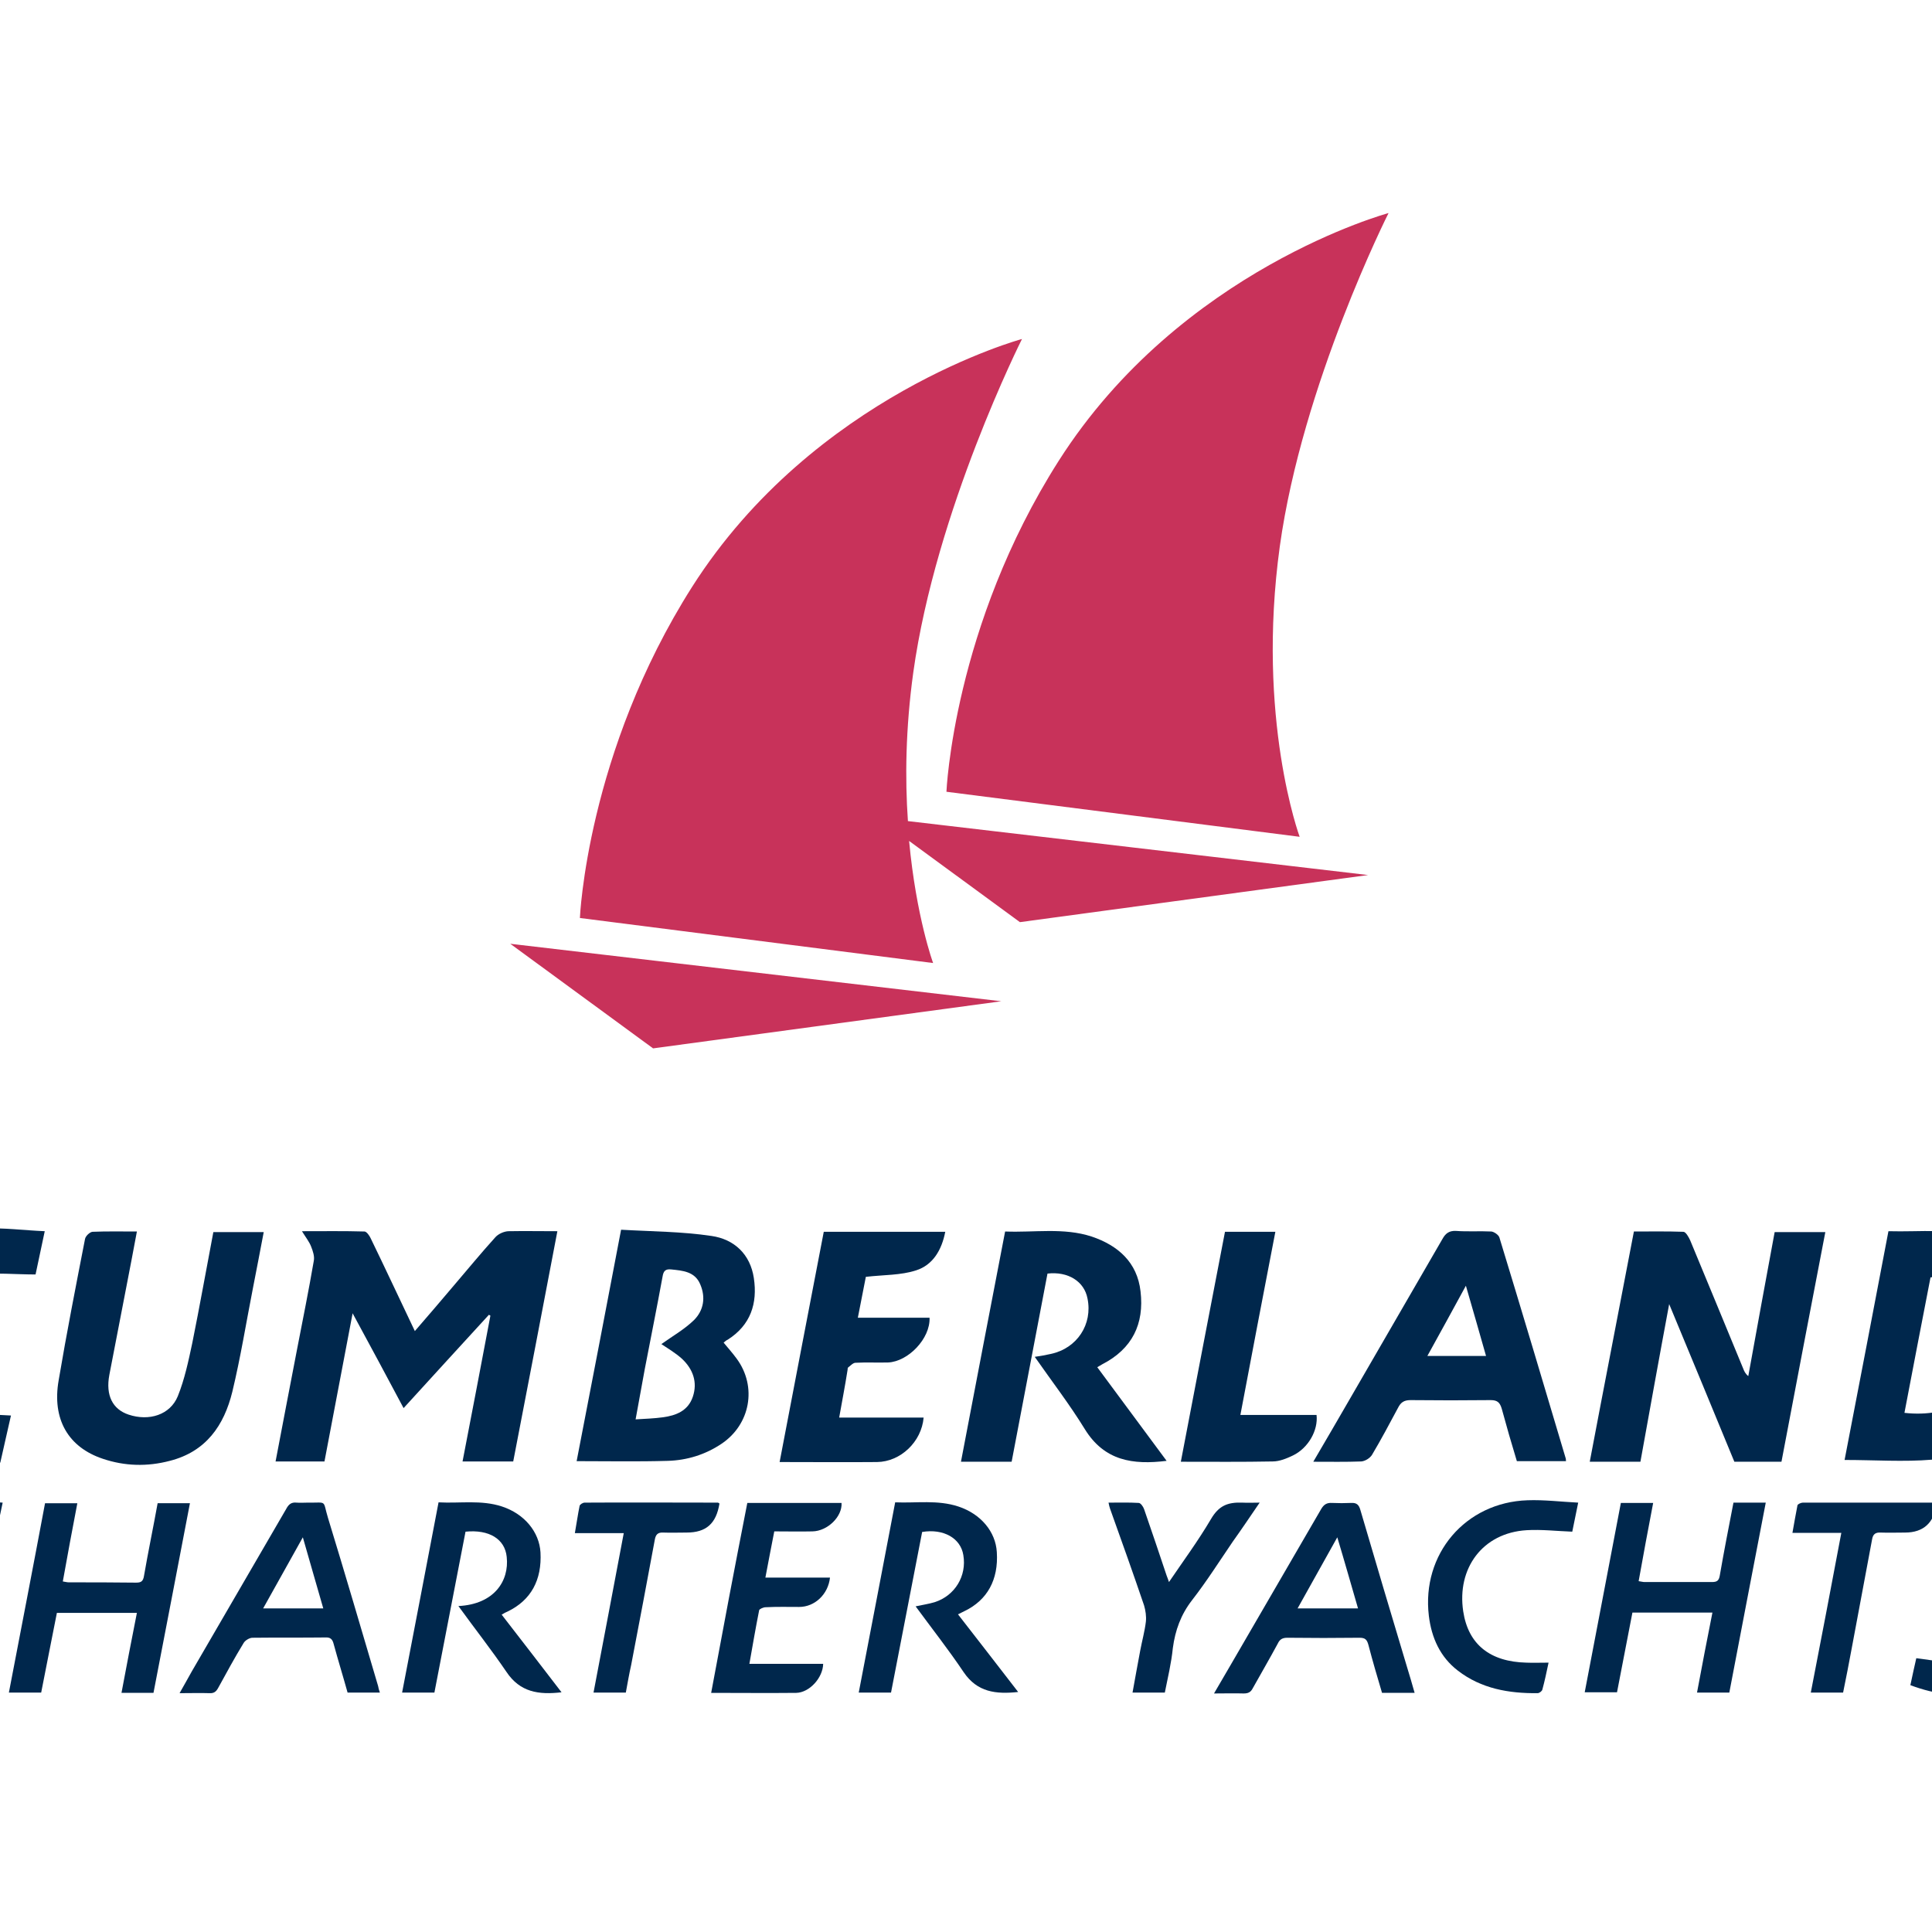
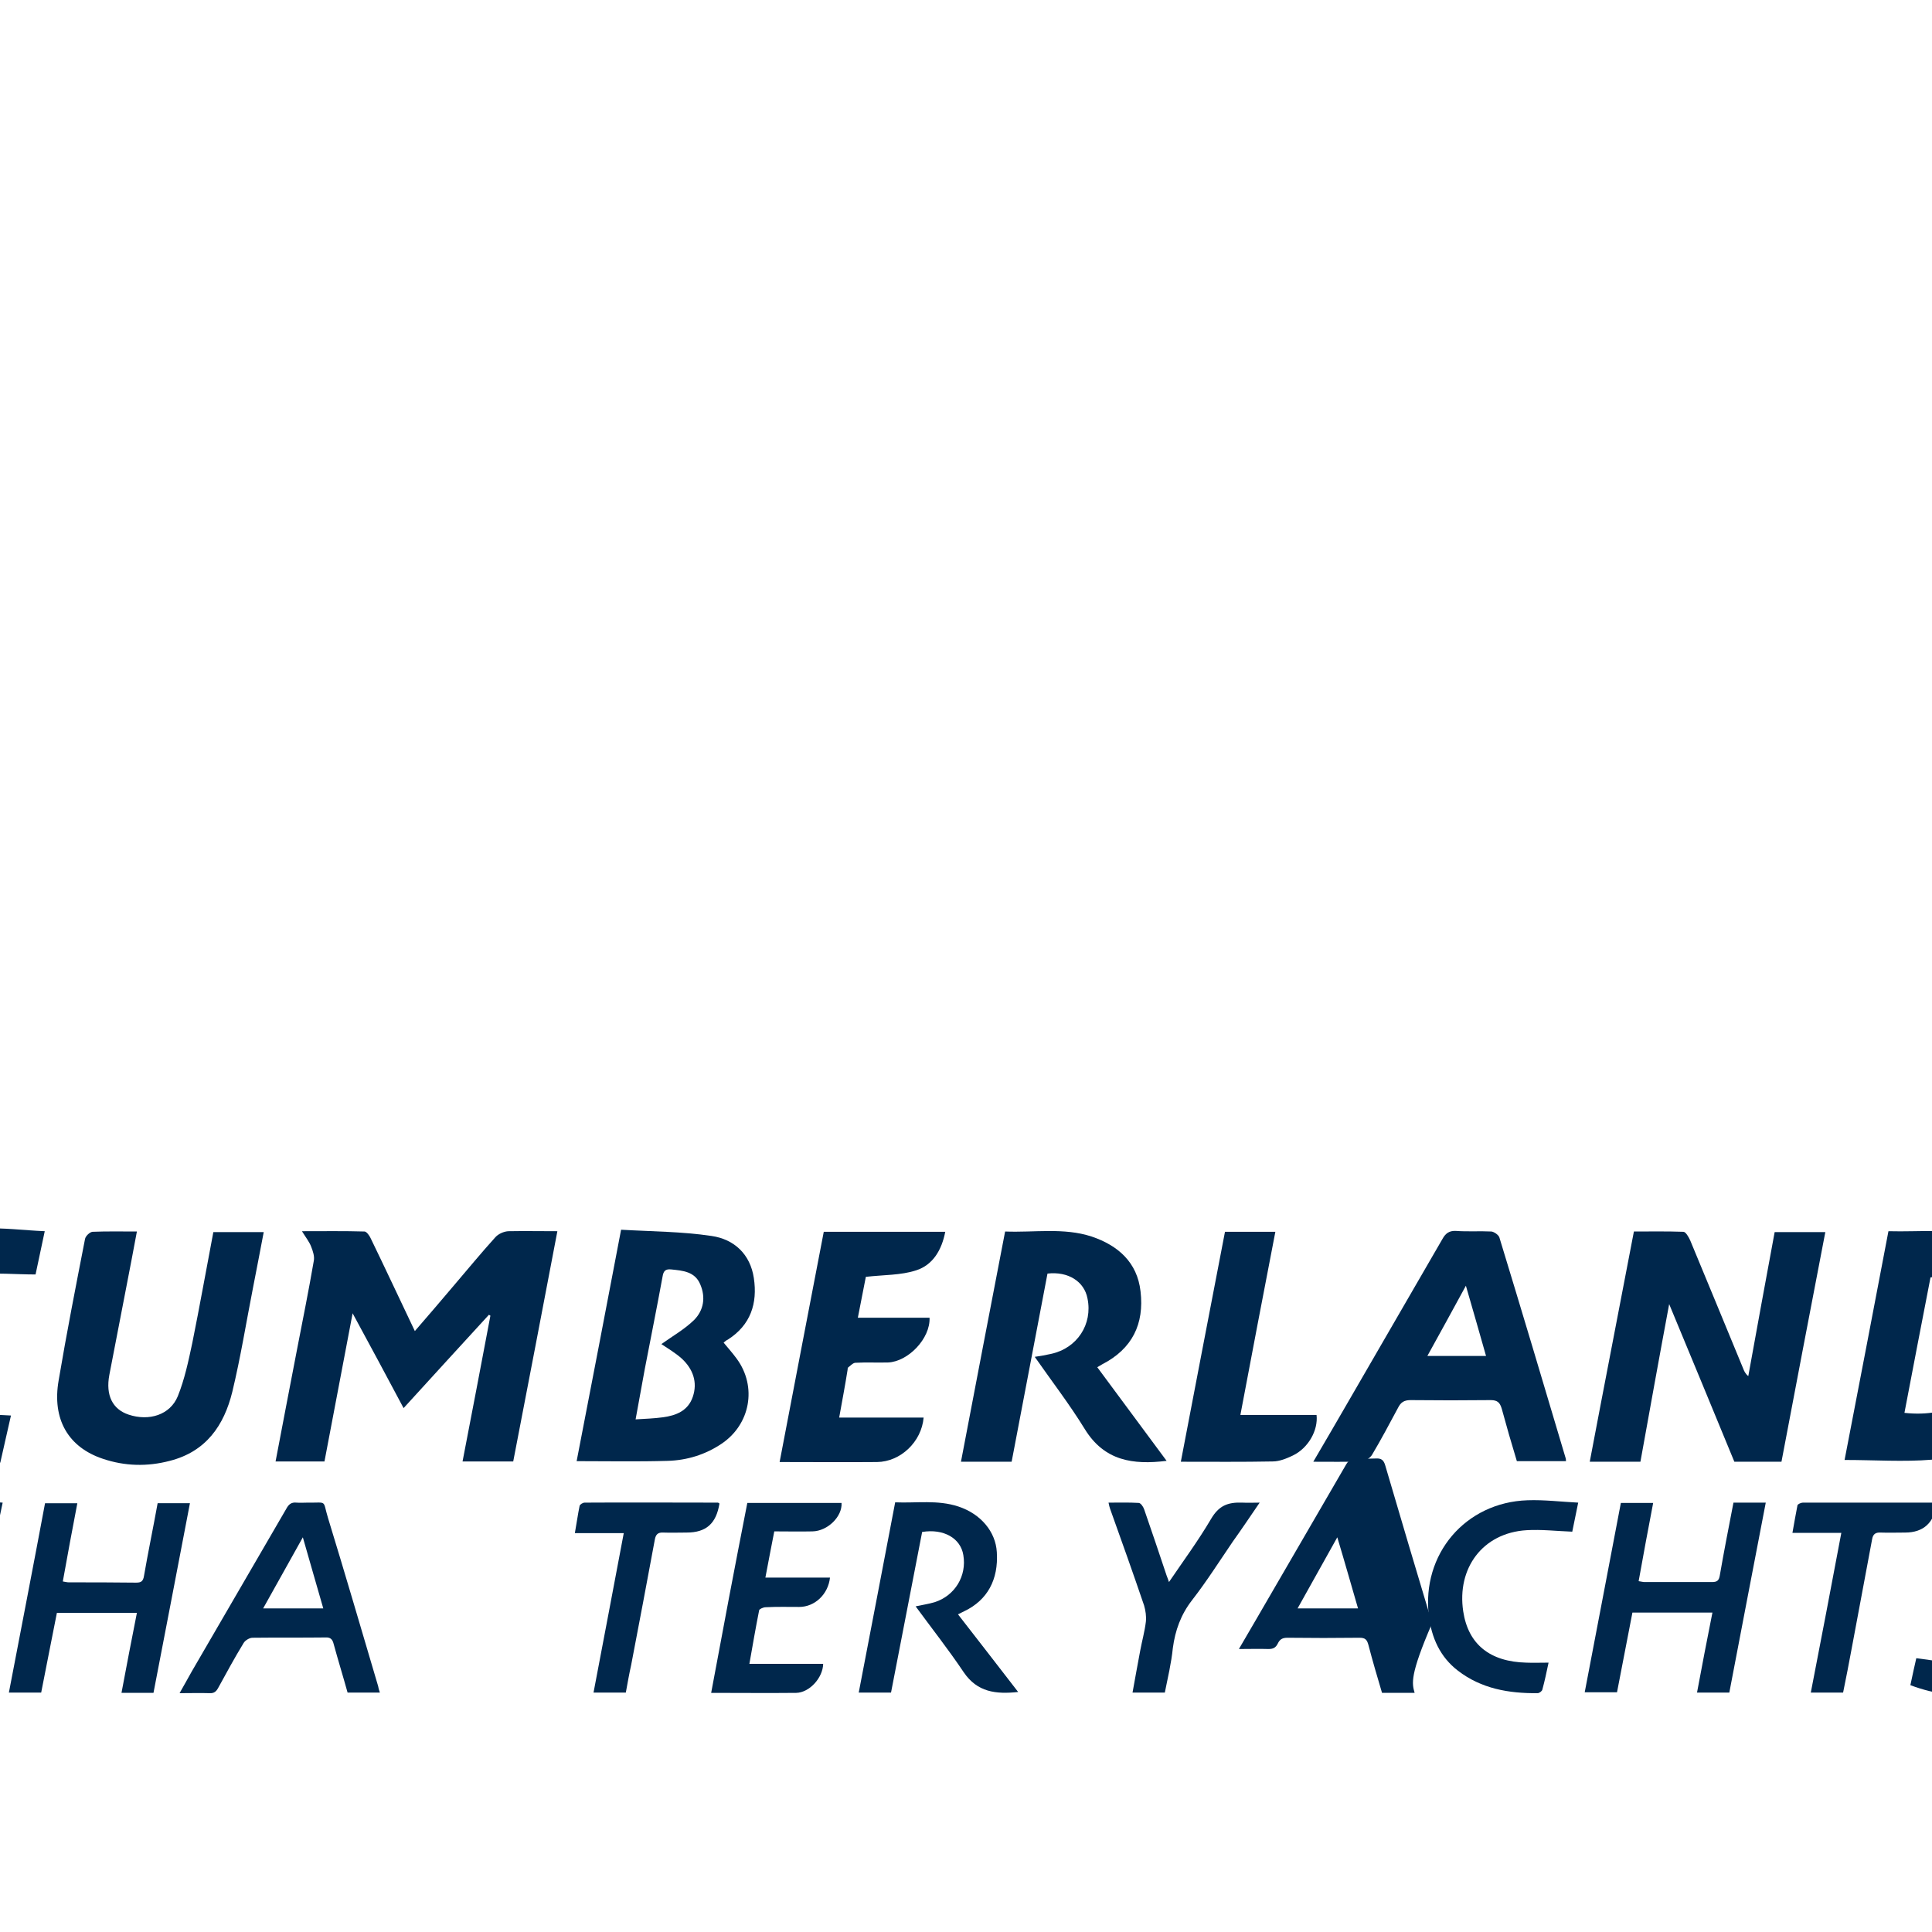
<svg xmlns="http://www.w3.org/2000/svg" version="1.1" id="layer" x="0px" y="0px" viewBox="0 0 652 652" style="enable-background:new 0 0 652 652;" xml:space="preserve">
  <style type="text/css">
	.st0{fill:#00274C;}
	.st1{fill:#C8325A;}
</style>
  <g>
    <path class="st0" d="M188.1,415.5c-5,26.2-9.9,51.9-14.9,77.7h-17.1c3.2-16.5,6.3-32.8,9.4-49.2c-0.2-0.1-0.3-0.2-0.5-0.3   c-9.5,10.3-18.9,20.7-28.8,31.5c-5.6-10.5-11.1-20.8-17.2-32c-3.3,17.3-6.4,33.7-9.5,50H93c2.4-12.8,4.9-25.5,7.3-38.1   c1.9-9.8,3.9-19.7,5.6-29.6c0.3-1.5-0.3-3.3-0.9-4.8c-0.6-1.6-1.8-3.1-3.1-5.2c7.5,0,14.3-0.1,21.1,0.1c0.7,0,1.7,1.4,2.1,2.3   c5,10.3,9.8,20.6,14.9,31.3c4.5-5.2,8.8-10.2,13.1-15.3c4.7-5.5,9.3-11.1,14.1-16.4c1-1.1,2.8-1.9,4.3-2   C176.9,415.4,182.2,415.5,188.1,415.5" />
    <path class="st0" d="M553.6,493.3h-17.1c4.9-25.9,9.9-51.5,14.9-77.7c5.6,0,11.1-0.1,16.7,0.1c0.8,0,1.8,1.8,2.3,2.9   c6,14.4,11.9,28.8,17.9,43.3c0.3,0.8,0.7,1.7,1.7,2.5c2.9-16.2,5.9-32.3,8.9-48.6H616c-5,26-9.9,51.6-14.8,77.5h-15.9   c-7.2-17.5-14.4-34.9-22-53.2C559.9,458.3,556.8,475.6,553.6,493.3" />
    <path class="st0" d="M341.4,493.3h-17.1c4.9-25.9,9.9-51.6,14.9-77.7c9.8,0.4,19.7-1.4,29.2,1.7c8.9,3,15.4,8.7,16.5,18.5   c1.3,11-2.8,19.4-12.9,24.6c-0.5,0.3-1,0.6-1.7,1c7.8,10.5,15.5,20.9,23.4,31.6c-11.4,1.4-21,0-27.6-10.7   c-5.1-8.3-11.1-16.1-16.9-24.4c2-0.3,3.8-0.6,5.5-1c8.8-1.9,14.1-10,12.3-18.7c-1.1-5.8-6.6-9.2-13.5-8.4   C349.5,450.9,345.5,471.9,341.4,493.3" />
    <path class="st0" d="M72,415.8H89c-1.2,6.4-2.4,12.5-3.6,18.7c-2.3,11.7-4.2,23.6-7,35.2c-2.8,11.4-8.9,20.2-21.1,23.3   c-7.6,2-15.2,1.8-22.6-0.7c-11.7-3.9-17.2-13.4-14.9-26.5c2.7-16,5.8-31.8,8.9-47.7c0.2-1,1.6-2.3,2.5-2.4c4.8-0.2,9.6-0.1,15-0.1   c-1.2,6.5-2.4,12.7-3.6,18.9c-1.9,9.8-3.8,19.7-5.7,29.5c-1.3,6.9,1.1,11.6,6.5,13.4c6.9,2.3,14,0.1,16.6-6.2   c2.3-5.7,3.6-11.9,4.9-18C67.4,440.8,69.6,428.4,72,415.8" />
    <path class="st0" d="M283.2,478.4h28.5c-0.7,8.2-7.8,14.9-15.7,15c-10.7,0.1-21.5,0-32.9,0c5-26.1,9.9-51.8,14.9-77.7h41   c-1.2,6.2-4.2,11.2-9.8,13c-5.2,1.7-10.9,1.5-17,2.2c-0.8,4-1.7,8.7-2.7,13.8h24.2c0.3,7-7.2,14.8-14,15.1c-3.7,0.1-7.3-0.1-11,0.1   c-0.8,0-1.7,1-2.5,1.6c-0.2,0.2-0.1,0.6-0.2,1C285.2,467.6,284.2,472.8,283.2,478.4" />
    <path class="st0" d="M15.1,415.5c-1.2,5.6-2.2,10.4-3.1,14.6c-6.9,0-13.4-0.7-19.8,0.1c-13.7,1.8-22.1,13.5-20.4,27.3   C-26.6,469.4-19.9,476-8,477c3.7,0.3,7.5,0.5,11.7,0.7c-1.2,5.1-2.3,10.3-3.6,15.9c-14.6-0.1-28.6-1.8-38.7-13.7   c-10.6-12.6-10.1-34.4,0.3-48.6c8.2-11.1,19.6-16.1,33-16.7C1.4,414.3,8,415.2,15.1,415.5" />
    <path class="st0" d="M430.4,415.7c-4,20.7-7.9,41.1-11.8,61.8h25.7c0.6,5.2-2.8,11.2-8,13.7c-2.1,1-4.5,2-6.8,2   c-10.2,0.2-20.3,0.1-31,0.1c5-26,9.9-51.8,14.9-77.6H430.4z" />
    <path class="st0" d="M674.6,454.6c-2.9,17.3-16.9,23.9-31.9,22.2c2.9-15.4,5.9-30.6,8.8-45.7C666.5,428.3,677.1,439.5,674.6,454.6    M669.2,417.5c-10.4-3.1-21.1-1.7-31.9-2c-5,26.2-9.9,51.9-14.8,77.2c10.1,0,19.9,0.7,29.5-0.1c17.9-1.6,33.6-12.8,39.1-30.9   C697,442.1,687.8,423,669.2,417.5" />
    <path class="st0" d="M230.2,458.6c3.6,3.4,5.3,7.8,3.6,12.8c-1.6,4.7-5.6,6.3-10.1,6.9c-2.9,0.4-5.9,0.5-9.2,0.7   c1.1-6.1,2.1-11.6,3.1-17c2-10.4,4.1-20.8,6-31.2c0.3-1.9,1-2.6,2.9-2.4c3.9,0.4,8,0.7,9.8,5c1.9,4.4,1.2,8.8-2.1,12.1   c-3.3,3.2-7.4,5.5-11,8.1C225.1,454.9,227.9,456.5,230.2,458.6 M244.2,453.1c0.5-0.4,0.9-0.8,1.4-1c7.7-4.9,10.1-12.2,8.8-20.8   c-1.2-8-6.6-13.1-14.3-14.2c-10-1.5-20.2-1.5-30.5-2.1c-5.1,26.7-10,52.4-15,78.1c10.5,0,20.6,0.2,30.8-0.1   c6.5-0.2,12.6-2.1,18-5.7c9.8-6.5,12.2-19.3,5.2-28.8C247.2,456.6,245.7,454.9,244.2,453.1" />
    <path class="st0" d="M481.7,457.6c4.3-7.8,8.5-15.4,13-23.7c2.4,8.3,4.6,15.9,6.8,23.7H481.7z M528.4,492.2   c-7.4-24.9-14.8-49.7-22.4-74.6c-0.3-0.9-1.8-1.9-2.7-2c-4-0.2-8,0.1-12-0.2c-2.3-0.1-3.5,0.9-4.5,2.7   c-10.4,18-20.8,35.9-31.2,53.9c-4,7-8.1,13.9-12.4,21.3c5.8,0,11,0.1,16.2-0.1c1.3-0.1,2.9-1.1,3.6-2.2c3.1-5.2,5.9-10.5,8.8-15.9   c0.9-1.8,2-2.6,4.2-2.6c9,0.1,18.1,0.1,27.1,0c2.3,0,3.1,0.9,3.7,2.9c1.6,5.9,3.3,11.8,5.1,17.7h16.6   C528.4,492.8,528.5,492.5,528.4,492.2" />
    <path class="st0" d="M583.6,571.2h-10.9c1.7-9.1,3.4-18,5.2-27h-27c-1.7,9-3.5,17.9-5.2,26.9h-10.9c4.1-21.3,8.1-42.5,12.2-63.9   h10.9c-1.7,8.8-3.3,17.5-4.9,26.4c0.8,0.1,1.4,0.3,2,0.3c7.6,0,15.1,0,22.7,0c1.7,0,2.4-0.4,2.7-2.3c1.4-8.1,3-16.2,4.6-24.5h10.9   C591.7,528.7,587.7,549.9,583.6,571.2" />
    <path class="st0" d="M13.9,571.2H3c4.1-21.4,8.2-42.5,12.2-63.9h10.9c-1.7,8.8-3.3,17.5-4.9,26.4c0.8,0.1,1.4,0.3,2,0.3   c7.5,0,15.1,0,22.7,0.1c1.7,0,2.4-0.4,2.7-2.3c1.4-8.1,3.1-16.2,4.6-24.5h10.9c-4.1,21.5-8.2,42.7-12.3,64H41   c1.7-9.1,3.4-17.9,5.2-27h-27C17.4,553.2,15.7,562.2,13.9,571.2" />
-     <path class="st0" d="M437.9,542.8h20.4c-2.3-7.9-4.5-15.7-7-24C446.7,527,442.4,534.7,437.9,542.8 M477.4,571.3h-11   c-1.6-5.4-3.2-10.8-4.6-16.2c-0.5-1.8-1.1-2.4-3-2.4c-8.1,0.1-16.2,0.1-24.3,0c-1.7,0-2.6,0.5-3.3,2c-2.7,5-5.6,10-8.4,15   c-0.7,1.4-1.6,1.8-3.1,1.8c-3.2-0.1-6.4,0-10,0c2-3.4,3.8-6.5,5.6-9.6c10.2-17.6,20.4-35.1,30.6-52.7c0.9-1.5,1.9-2.1,3.6-2   c2.2,0.1,4.3,0.1,6.5,0c1.8-0.1,2.6,0.6,3.1,2.4c5.2,17.8,10.5,35.5,15.8,53.2C475.7,565.4,476.5,568.1,477.4,571.3" />
+     <path class="st0" d="M437.9,542.8h20.4c-2.3-7.9-4.5-15.7-7-24C446.7,527,442.4,534.7,437.9,542.8 M477.4,571.3h-11   c-1.6-5.4-3.2-10.8-4.6-16.2c-0.5-1.8-1.1-2.4-3-2.4c-8.1,0.1-16.2,0.1-24.3,0c-1.7,0-2.6,0.5-3.3,2c-0.7,1.4-1.6,1.8-3.1,1.8c-3.2-0.1-6.4,0-10,0c2-3.4,3.8-6.5,5.6-9.6c10.2-17.6,20.4-35.1,30.6-52.7c0.9-1.5,1.9-2.1,3.6-2   c2.2,0.1,4.3,0.1,6.5,0c1.8-0.1,2.6,0.6,3.1,2.4c5.2,17.8,10.5,35.5,15.8,53.2C475.7,565.4,476.5,568.1,477.4,571.3" />
    <path class="st0" d="M109.1,542.8c-2.3-7.9-4.5-15.7-6.9-24c-4.6,8.2-8.9,16-13.4,24H109.1z M128.2,571.2h-10.9   c-1.5-5.4-3.2-10.9-4.7-16.4c-0.4-1.6-1.1-2.3-2.8-2.2c-8.2,0.1-16.4,0-24.6,0.1c-1,0-2.5,0.9-3,1.8c-3,4.9-5.7,9.9-8.5,15   c-0.7,1.3-1.4,2-3,1.9c-3.2-0.1-6.4,0-10.1,0c1.5-2.6,2.8-5,4.1-7.3c10.6-18.3,21.3-36.6,31.9-54.9c0.8-1.5,1.7-2.3,3.5-2.1   c1.2,0.1,2.5,0,3.7,0c6.8,0.1,5-1.1,6.9,5.2c5.8,18.9,11.3,37.8,16.9,56.7C127.7,569.6,127.9,570.4,128.2,571.2" />
    <path class="st0" d="M311.2,517c-3.5,18-7,36.1-10.5,54.2h-10.9c4.1-21.4,8.2-42.6,12.3-64.2c7.2,0.3,14.3-0.9,21.3,1.4   c7.6,2.5,12.6,8.5,13,15.4c0.6,9.3-3.2,16.2-10.9,19.9c-0.7,0.3-1.3,0.7-2.2,1.1c6.8,8.7,13.4,17.3,20.3,26.2   c-7.5,0.8-13.8,0.1-18.4-6.7c-5.1-7.6-10.7-14.7-16.2-22.2c2.3-0.5,4.4-0.8,6.4-1.4c6.9-2.2,10.9-8.9,9.7-15.9   C324.2,519.1,318.4,515.8,311.2,517" />
-     <path class="st0" d="M154.7,542c12.1-0.6,17.2-8.5,16.3-16.6c-0.6-6-5.9-9.3-13.9-8.5c-3.5,18-7,36.2-10.5,54.3h-10.9   c4.1-21.4,8.2-42.6,12.3-64.2c7.2,0.4,14.4-0.9,21.4,1.4c7.6,2.5,12.6,8.6,13,15.5c0.5,9.3-3.2,16.1-11,19.9   c-0.7,0.3-1.3,0.6-2.1,1.1c6.8,8.8,13.4,17.3,20.2,26.2c-7.7,0.9-14,0-18.6-6.9C165.8,556.7,160.2,549.6,154.7,542" />
    <path class="st0" d="M252.9,561.5h24.9c-0.1,4.7-4.6,9.7-9.1,9.8c-9.4,0.1-18.9,0-28.7,0c2-10.8,4-21.4,6-32   c2-10.6,4.1-21.3,6.2-32.1h31.8c0.3,4.6-4.7,9.5-9.8,9.6c-4.2,0.1-8.5,0-12.9,0c-1,5.2-2,10.2-3,15.6h21.8   c-0.6,5.6-5.1,9.9-10.4,9.9c-3.8,0-7.5-0.1-11.3,0.1c-0.8,0-2.1,0.6-2.2,1C255,549.4,254,555.3,252.9,561.5" />
    <path class="st0" d="M522.6,561.1c-0.7,3.3-1.3,6.2-2.1,9.1c-0.1,0.5-1,1.2-1.6,1.2c-9.7,0.1-19-1.5-26.9-7.6   c-6-4.6-8.9-11.1-9.8-18.5c-2.5-20.8,12.3-38.3,33.3-39c5.6-0.2,11.2,0.5,17.1,0.8c-0.8,3.8-1.4,7-2,9.8   c-5.3-0.2-10.4-0.8-15.4-0.5c-14.9,0.9-23.6,12.9-21.4,27.4c1.7,11.2,9.1,17,21.3,17.3C517.5,561.2,519.9,561.1,522.6,561.1" />
    <path class="st0" d="M-9.1,561.1c-0.7,3.3-1.3,6.2-2,9c-0.1,0.6-1,1.3-1.5,1.3c-11.1,0-21.6-1.8-29.9-10.2c-4.4-4.4-6.3-10-7-16   c-2.3-21.5,12.9-38.7,34.6-38.9c5.2-0.1,10.3,0.5,15.8,0.8c-0.8,3.8-1.5,7-2.1,10.4c-6.5-1.4-12.8-1.9-19.1-0.6   c-13,2.7-19.5,14.1-17.7,26.8c1.6,11.2,9,17,21.2,17.5C-14.3,561.2-11.9,561.1-9.1,561.1" />
    <path class="st0" d="M686.3,516.9c-4.4-0.2-8.3-0.7-12.1-0.4c-5.8,0.4-8.8,5.8-5.8,10.8c1.8,3.1,4.5,5.8,6.9,8.5   c3.3,3.8,6.6,7.6,7.9,12.5c2.8,10.3-2.5,19.4-12.9,22.3c-8.6,2.4-17.1,1.3-25.6-1.9c0.7-3.3,1.4-6.5,2-9.1c5.4,0.7,10.4,1.5,15.5,2   c1.4,0.1,3-0.3,4.4-0.8c5.2-1.7,7.5-6.8,5.2-11.8c-1.1-2.4-2.9-4.6-4.6-6.7c-2.5-3.1-5.5-5.8-7.7-9c-7.9-11.2-2.1-24.8,11.4-26.5   c5-0.7,10.3,0.2,15.4,0.5c0.5,0,1.5,1,1.5,1.5C687.4,511.7,686.8,514.5,686.3,516.9" />
    <path class="st0" d="M393.1,571.2h-10.9c0.9-4.9,1.7-9.5,2.6-14.2c0.6-3.2,1.5-6.4,1.9-9.7c0.2-1.8-0.1-3.8-0.6-5.5   c-3.7-10.9-7.6-21.8-11.5-32.7c-0.2-0.5-0.3-1.1-0.5-2c3.5,0,6.9-0.1,10.2,0.1c0.6,0,1.5,1.2,1.8,2.1c2.6,7.5,5.1,14.9,7.6,22.4   c0.2,0.6,0.5,1.2,0.8,2.2c4.9-7.2,9.9-14,14.2-21.3c2.6-4.4,5.5-5.7,10.6-5.5c2,0.1,3.5,0,5.8,0c-3.2,4.7-6.1,9-9.1,13.2   c-4.5,6.6-8.8,13.4-13.7,19.7c-3.8,4.9-5.7,10.2-6.5,16.2C395.3,561.2,394.1,566.2,393.1,571.2" />
    <path class="st0" d="M211.2,571.2h-10.9c3.4-17.9,6.8-35.7,10.2-53.8H194c0.6-3.3,1-6.3,1.6-9.2c0.1-0.5,1.1-1.1,1.7-1.1   c15-0.1,30,0,45,0c0.1,0,0.3,0.2,0.5,0.3c-1.1,6.8-4.5,9.8-11.1,9.8c-2.6,0-5.3,0.1-7.9,0c-1.8-0.1-2.5,0.7-2.8,2.3   c-2.6,14.1-5.3,28.3-8,42.4C212.3,565,211.8,568,211.2,571.2" />
    <path class="st0" d="M621.4,517.3h-16.5c0.6-3.3,1.1-6.3,1.7-9.3c0.1-0.4,1.2-0.9,1.8-0.9c14.9,0,29.8,0,44.7,0   c0.2,0,0.3,0.1,0.5,0.2c-0.8,6.5-4.4,9.9-10.7,9.9c-2.7,0-5.5,0.1-8.2,0c-1.7-0.1-2.6,0.5-2.9,2.2c-2.3,12.3-4.6,24.6-6.9,36.9   c-0.9,5-1.9,9.9-2.9,14.9h-10.9C614.6,553.2,618,535.4,621.4,517.3" />
-     <path class="st1" d="M337.9,337.9l-165.7-19.4l48.2,35.3L337.9,337.9z M308.2,227c7.6-54.8,36.7-112.6,36.7-112.6   s-70.1,18.9-111.3,83.6C198,254,195.7,309.8,195.7,309.8l119.2,15.2c0,0-5.7-15.5-8.1-41.2l37.4,27.4l117.5-15.9l-155.3-18.2   C305.4,262.8,305.6,245.9,308.2,227 M468.6,71.9c0,0-70.1,18.9-111.3,83.6c-35.6,55.9-37.9,111.7-37.9,111.7l119.2,15.2   c0,0-14.7-39.8-6.7-98C439.5,129.6,468.6,71.9,468.6,71.9" />
  </g>
</svg>